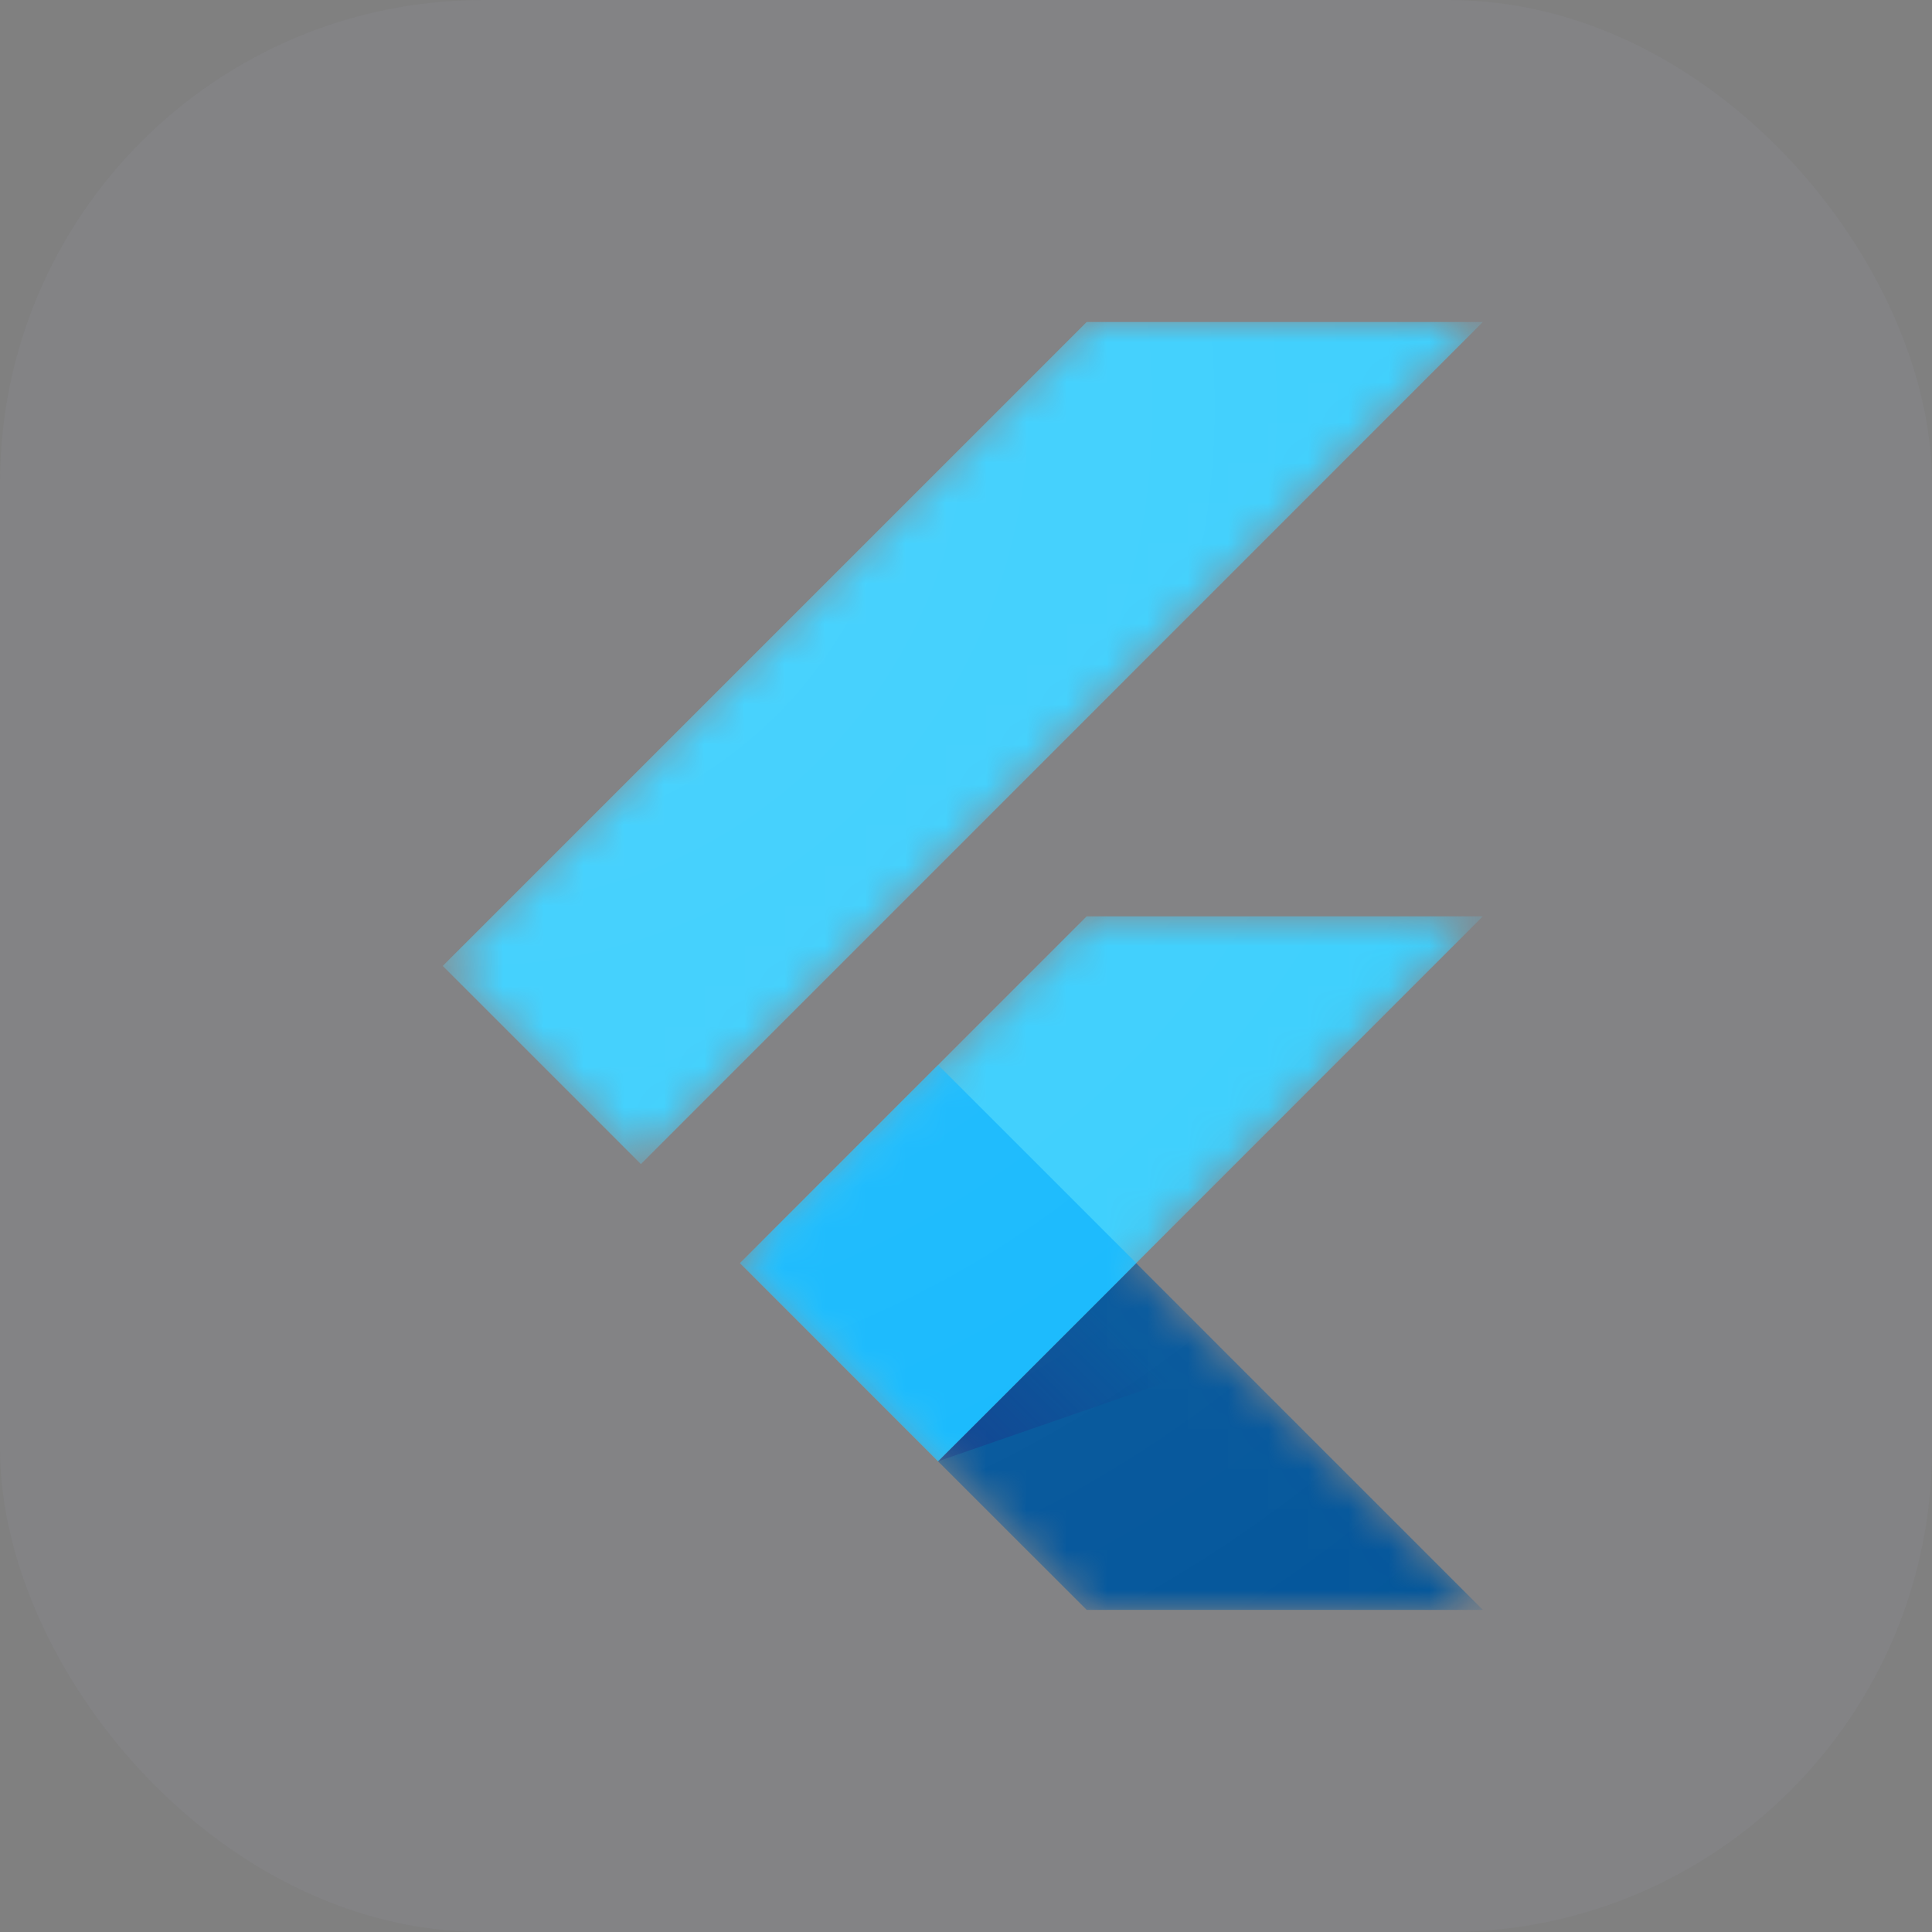
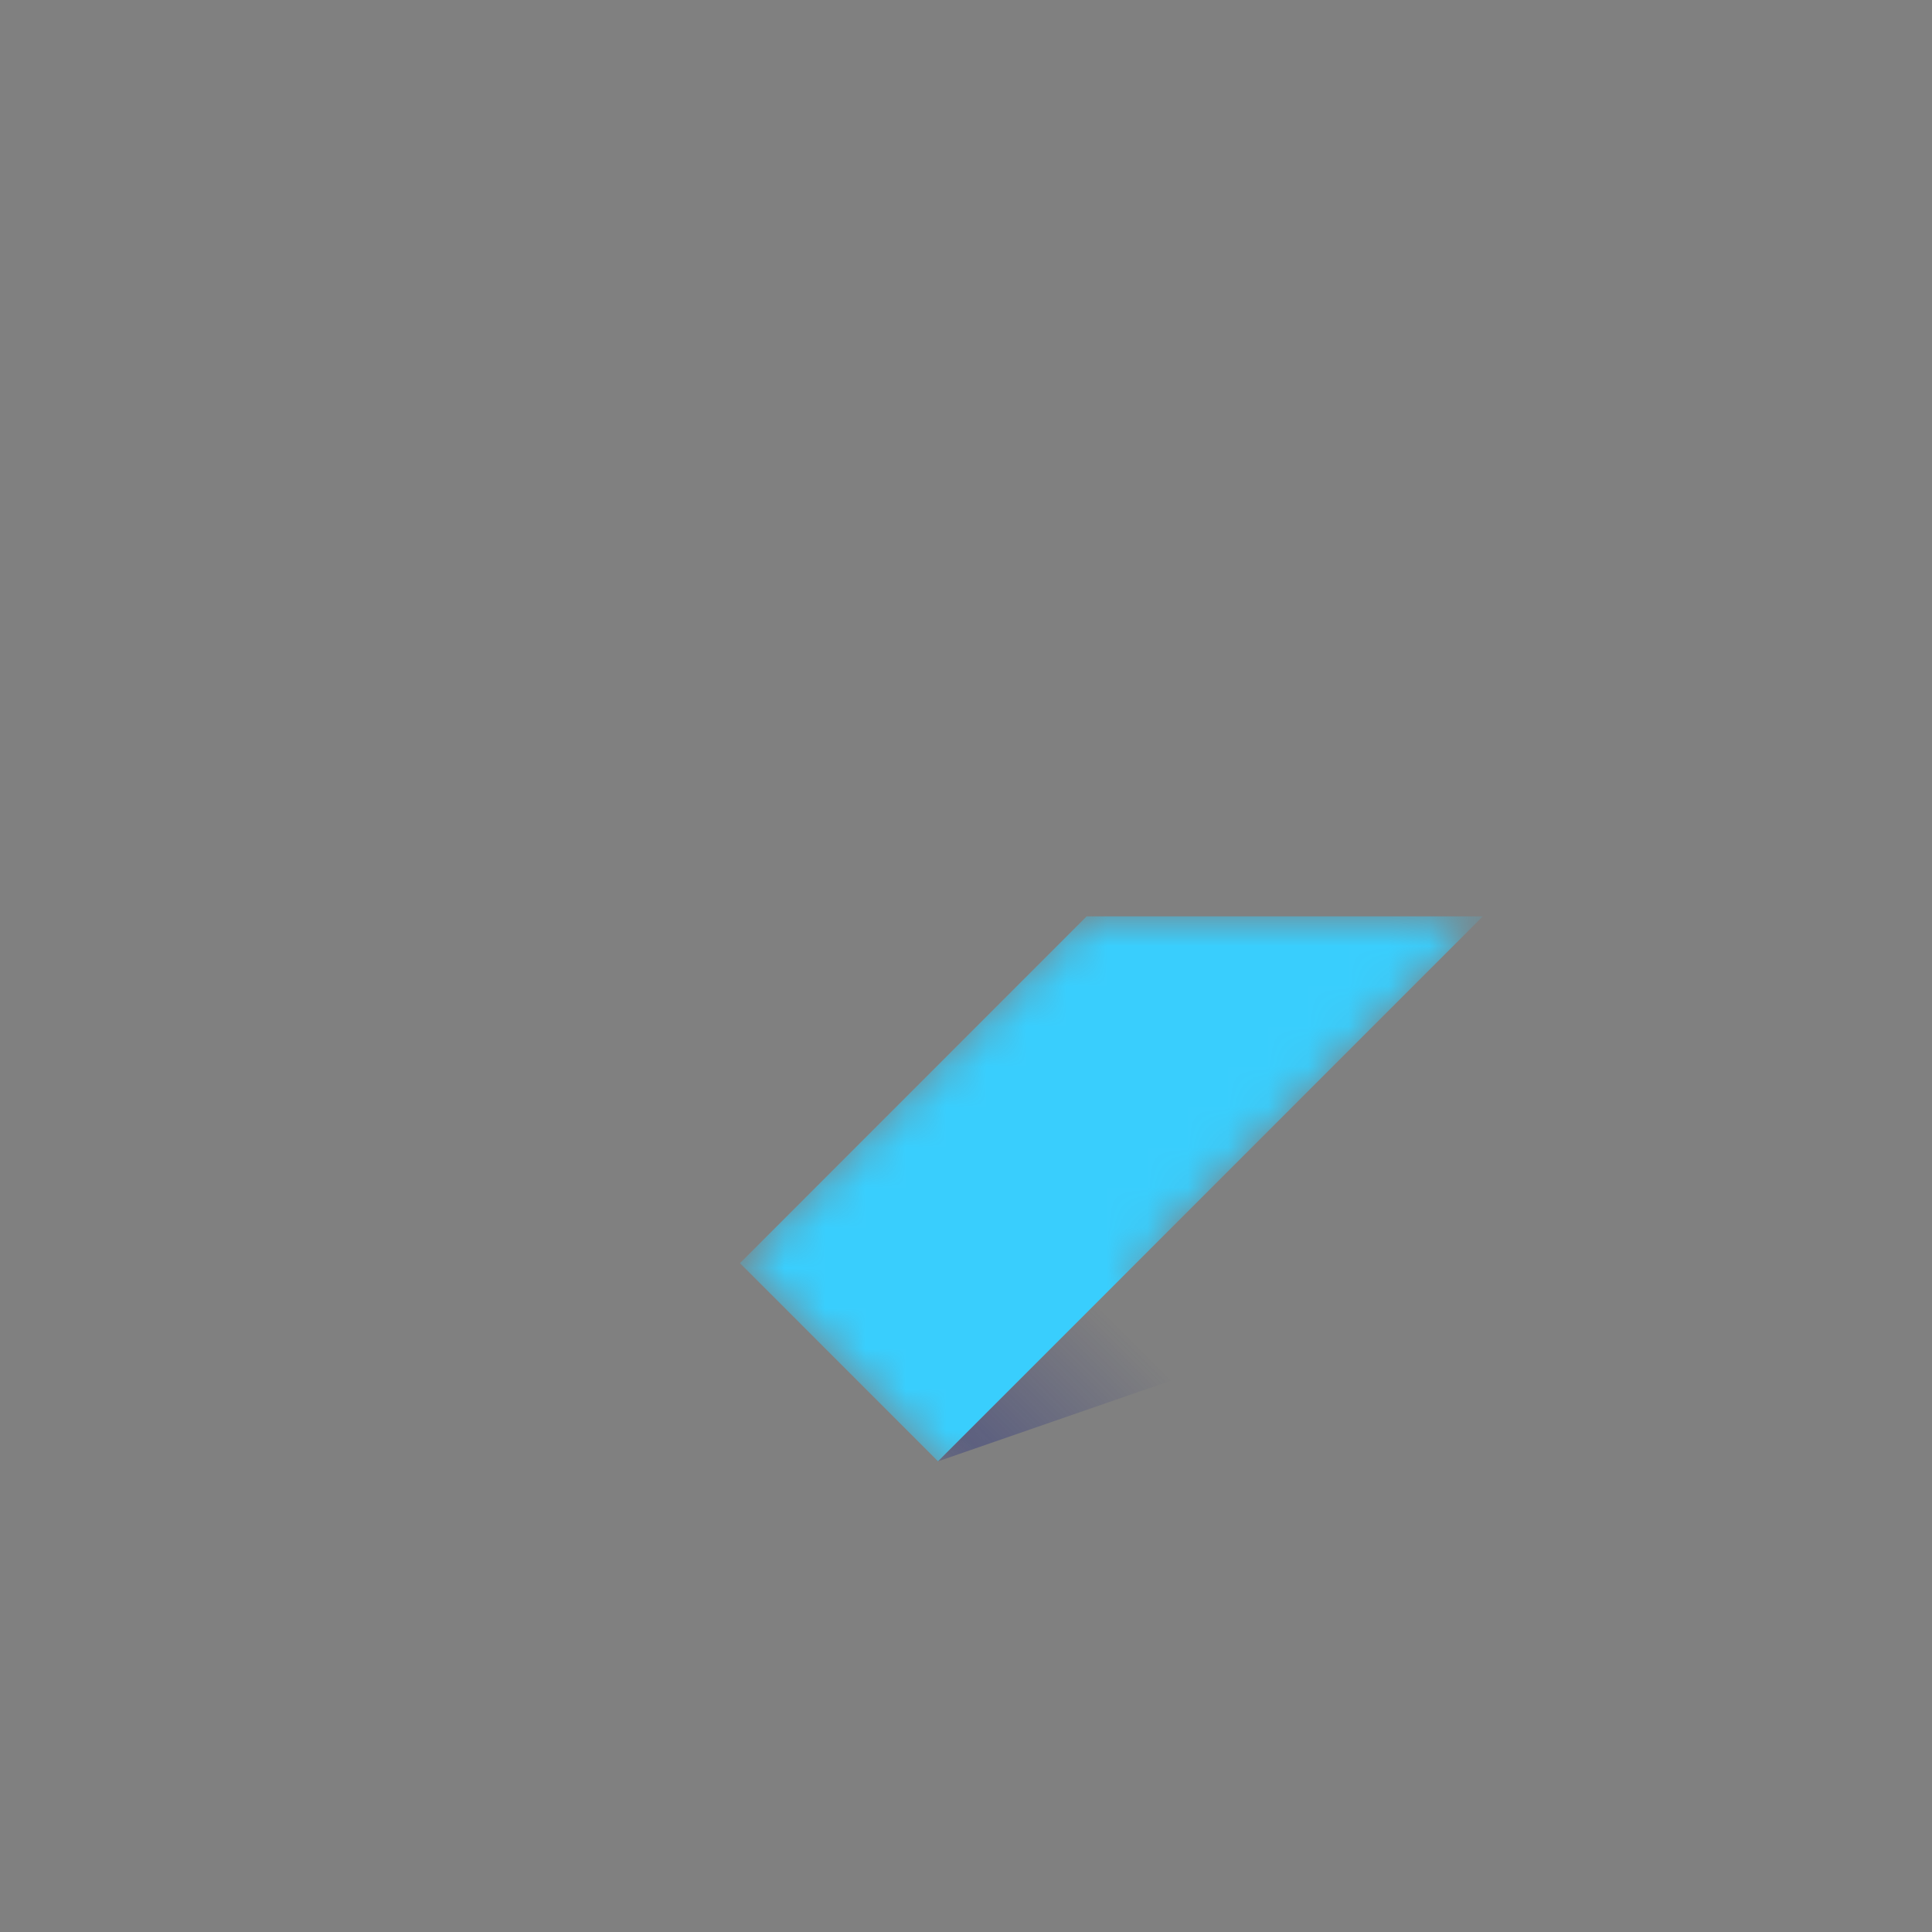
<svg xmlns="http://www.w3.org/2000/svg" width="48" height="48" viewBox="0 0 48 48" fill="none">
  <rect x="0" y="0" width="48" height="48" fill="#808080" stroke="none" />
-   <rect width="48" height="48" rx="12" fill="#E0E0FF" fill-opacity="0.04" />
  <mask id="mask0_6_889" style="mask-type:luminance" maskUnits="userSpaceOnUse" x="11" y="8" width="26" height="32">
    <path d="M36.841 22.766L28.228 31.383L36.841 40H26.998L18.381 31.383L26.998 22.766H36.841ZM26.998 8L11 23.998L15.923 28.921L36.841 8H26.998Z" fill="white" />
  </mask>
  <g mask="url(#mask0_6_889)">
    <path d="M18.384 31.383L23.305 36.306L36.841 22.766H26.998L18.384 31.383Z" fill="#39CEFD" />
  </g>
  <mask id="mask1_6_889" style="mask-type:luminance" maskUnits="userSpaceOnUse" x="11" y="8" width="26" height="32">
-     <path d="M36.841 22.766L28.228 31.383L36.841 40H26.998L18.381 31.383L26.998 22.766H36.841ZM26.998 8L11 23.998L15.923 28.921L36.841 8H26.998Z" fill="white" />
-   </mask>
+     </mask>
  <g mask="url(#mask1_6_889)">
    <path d="M26.998 8H36.841L15.923 28.921L11 23.998L26.998 8Z" fill="#39CEFD" />
  </g>
  <mask id="mask2_6_889" style="mask-type:luminance" maskUnits="userSpaceOnUse" x="11" y="8" width="26" height="32">
-     <path d="M36.841 22.766L28.228 31.383L36.841 40H26.998L18.381 31.383L26.998 22.766H36.841ZM26.998 8L11 23.998L15.923 28.921L36.841 8H26.998Z" fill="white" />
-   </mask>
+     </mask>
  <g mask="url(#mask2_6_889)">
    <path d="M23.305 36.306L26.998 39.997H36.841L28.228 31.383L23.305 36.306Z" fill="#03569B" />
  </g>
  <mask id="mask3_6_889" style="mask-type:luminance" maskUnits="userSpaceOnUse" x="11" y="8" width="26" height="32">
    <path d="M36.841 22.766L28.228 31.383L36.841 40H26.998L18.381 31.383L26.998 22.766H36.841ZM26.998 8L11 23.998L15.923 28.921L36.841 8H26.998Z" fill="white" />
  </mask>
  <g mask="url(#mask3_6_889)">
    <path d="M30.606 33.777L28.228 31.383L23.305 36.306L30.606 33.777Z" fill="url(#paint0_linear_6_889)" />
  </g>
  <mask id="mask4_6_889" style="mask-type:luminance" maskUnits="userSpaceOnUse" x="11" y="8" width="26" height="32">
    <path d="M36.841 22.766L28.228 31.383L36.841 40H26.998L18.381 31.383L26.998 22.766H36.841ZM26.998 8L11 23.998L15.923 28.921L36.841 8H26.998Z" fill="white" />
  </mask>
  <g mask="url(#mask4_6_889)">
-     <path d="M18.384 31.381L23.307 26.458L28.231 31.381L23.307 36.304L18.384 31.381Z" fill="#16B9FD" />
-   </g>
-   <path d="M36.841 22.766L28.228 31.383L36.841 40H26.998L18.381 31.383L26.998 22.766H36.841ZM26.998 8L11 23.998L15.923 28.921L36.841 8H26.998Z" fill="url(#paint1_radial_6_889)" />
+     </g>
  <defs>
    <linearGradient id="paint0_linear_6_889" x1="24.741" y1="37.256" x2="28.408" y2="33.589" gradientUnits="userSpaceOnUse">
      <stop stop-color="#1A237E" stop-opacity="0.4" />
      <stop offset="1" stop-color="#1A237E" stop-opacity="0" />
    </linearGradient>
    <radialGradient id="paint1_radial_6_889" cx="0" cy="0" r="1" gradientUnits="userSpaceOnUse" gradientTransform="translate(11.726 10.181) scale(39.148)">
      <stop stop-color="white" stop-opacity="0.1" />
      <stop offset="1" stop-color="white" stop-opacity="0" />
    </radialGradient>
  </defs>
</svg>